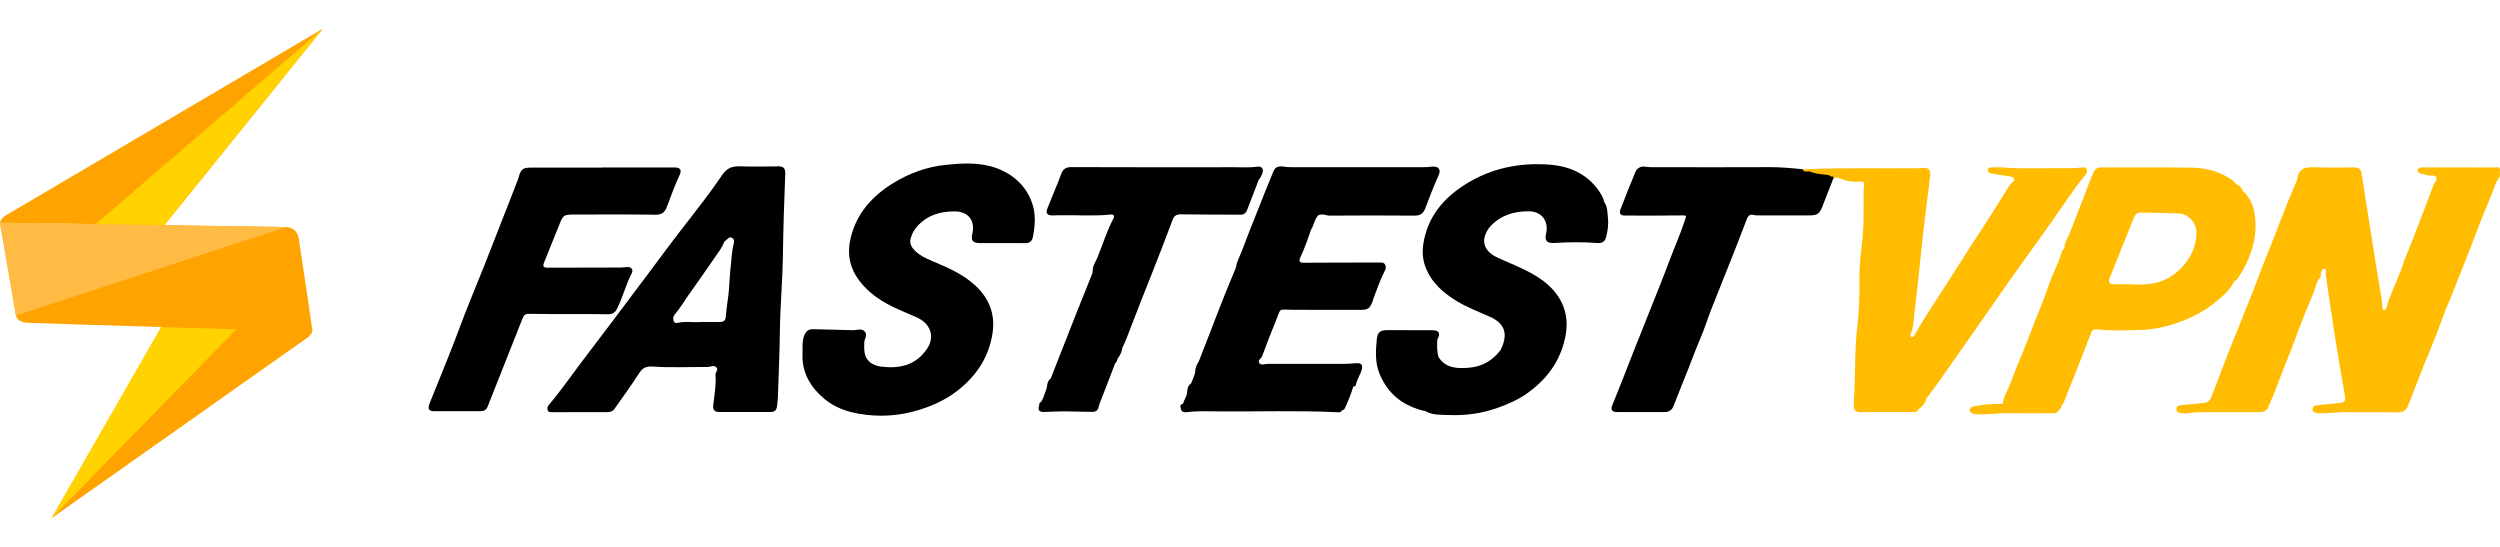
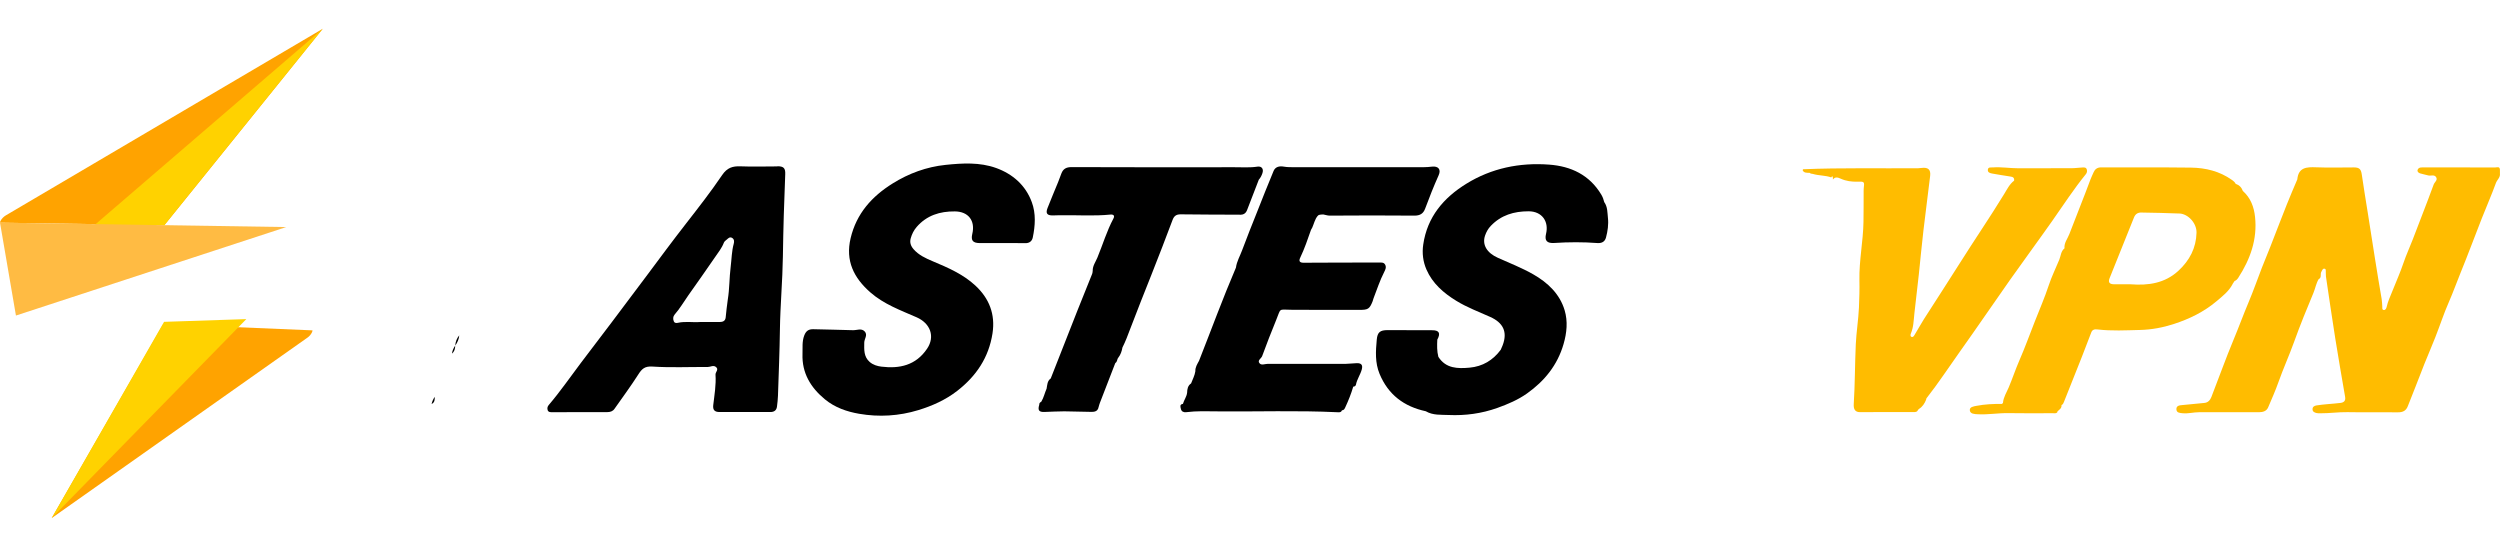
<svg xmlns="http://www.w3.org/2000/svg" id="a" width="640" height="140" viewBox="0 0 640 140">
  <g>
    <g>
-       <path d="M113.11,97.13c-.53,1.52-.75,3.17-1.84,4.46,.57-1.51,.79-3.16,1.84-4.46Z" />
      <path d="M117.57,85.85c-.08,.98-.47,1.84-1.04,2.63,.08-.98,.4-1.87,1.04-2.63Z" />
      <path d="M116.53,88.48c0,.79-.19,1.51-.83,2.04,.1-.75,.4-1.42,.83-2.04Z" />
      <path d="M111.28,101.59c.04,.74,0,1.45-.79,1.84,.13-.67,.43-1.27,.79-1.84Z" />
-       <path d="M447.93,54.12c.36-.36,.82-.23,1.24-.23,4.1,0,8.2,.02,12.3-.01,1.09,0,2.15,.43,3.25,.21-.3,.47-.78,.29-1.19,.29-4.21,0-8.42,.02-12.64-.01-.99,0-1.98-.16-2.97-.24Z" />
    </g>
    <g>
      <path d="M525.52,56.34c2.77-3.94,5.4-7.99,8.44-11.73,.31-.38,.39-.78,.26-1.22-.16-.54-.63-.55-1.07-.52-.96,.05-1.91,.19-2.86,.19-4.53,.03-9.06,.02-13.58,.02-2.18,0-4.35-.38-6.54-.22-.5,.04-1.2-.15-1.28,.57-.08,.7,.51,.9,1.12,1,1.55,.24,3.08,.56,4.63,.76,.71,.09,1.06,.33,.97,1.06-1.18,.9-1.81,2.23-2.55,3.43-3.64,5.97-7.61,11.74-11.33,17.66-3.03,4.82-6.15,9.57-9.21,14.37-.84,1.32-1.58,2.71-2.4,4.04-.16,.27-.41,.68-.81,.47-.31-.15-.24-.58-.13-.83,.7-1.64,.71-3.39,.9-5.12,.37-3.37,.78-6.74,1.15-10.11,.4-3.72,.73-7.45,1.17-11.16,.54-4.66,1.17-9.32,1.72-13.98,.19-1.6-.52-2.23-2.16-2.03-.3,.04-.61,.07-.91,.08-9.83,.08-19.66-.15-29.49,.26-.02,.1-.05,.2-.07,.3,.37,.67,1.03,.58,1.64,.62,.06,0,.12,0,.19,0,.12,.25,.5,.2,.75,.27,1.55,.47,3.21,.35,4.74,.9l.19-.3h0c.05,.06,.12,.1,.19,.13,.01,.24,.02,.47,.04,.71,.58-.8,1.33-.52,1.99-.22,1.39,.63,2.82,.81,4.33,.77,1.77-.05,1.77-.02,1.56,1.79-.04,.39-.01,.78-.02,1.18-.01,2.44,0,4.89-.04,7.33-.08,4.99-1.14,9.91-1.04,14.91,.05,2.35-.02,4.7-.12,7.05-.15,3.16-.67,6.28-.81,9.41-.23,5.08-.2,10.18-.52,15.27-.08,1.24,.31,2.07,1.59,2.06,4.59-.04,9.17-.02,13.76-.02,.45,0,.89,0,1.08-.53h0l.26-.27h0c.91-.55,1.44-1.4,1.83-2.35h0c.03-.13,.03-.28,.1-.38,3.03-3.85,5.71-7.96,8.55-11.94,4.33-6.07,8.52-12.25,12.82-18.35,3.63-5.14,7.37-10.2,10.99-15.35Z" style="fill:#ffbc00;" />
      <path d="M639.98,44.39h0c0-.32,0-.64,0-.97h0c-.07-.89-.77-.55-1.2-.55-6.08-.03-12.15-.02-18.23-.02-.26,0-.53,0-.79,.02-.43,.04-.79,.28-.87,.68-.09,.46,.31,.72,.68,.84,.66,.21,1.36,.32,2.02,.51,.66,.19,1.5-.26,1.99,.36,.62,.8-.33,1.34-.56,1.98-.89,2.48-1.86,4.94-2.8,7.41-.85,2.23-1.71,4.46-2.57,6.69-.76,1.98-1.66,3.9-2.34,5.92-.83,2.46-1.9,4.84-2.86,7.26-.53,1.33-1.15,2.62-1.46,4.03-.08,.37-.3,.86-.73,.81-.53-.05-.36-.6-.4-.96-.06-.6-.04-1.21-.15-1.82-.6-3.42-1.15-6.85-1.7-10.28-.64-3.99-1.26-7.98-1.88-11.96-.51-3.21-1.05-6.42-1.51-9.64-.19-1.36-.6-1.84-2-1.84-3.24,0-6.47,.1-9.7-.03-2.42-.1-4.52,0-4.81,3.09,0,.04-.04,.08-.05,.12-.89,2.11-1.81,4.21-2.65,6.34-1.43,3.59-2.8,7.2-4.21,10.79-.71,1.81-1.47,3.59-2.17,5.4-1.14,2.95-2.18,5.94-3.41,8.85-1.33,3.15-2.5,6.37-3.82,9.53-2.02,4.84-3.77,9.78-5.68,14.67-.3,.77-.83,1.44-1.79,1.53-1.86,.18-3.72,.36-5.58,.54-.75,.07-1.65,.11-1.59,1.12,.05,.89,.89,.91,1.6,.98,1.41,.14,2.77-.26,4.17-.26,5.12,0,10.23-.02,15.35,0,1.06,0,1.97-.29,2.38-1.27,.9-2.14,1.86-4.26,2.62-6.43,1.23-3.48,2.76-6.84,4.01-10.31,1.52-4.24,3.22-8.41,4.96-12.56,.48-1.16,.67-2.42,1.33-3.5,.85-.39,.33-1.28,.68-1.86,.2-.33,.31-.85,.74-.82,.55,.03,.37,.59,.4,.94,.04,.35,0,.7,.04,1.05,.79,5.28,1.54,10.56,2.38,15.82,.8,5.01,1.67,10.01,2.53,15.01,.17,.97-.28,1.42-1.13,1.54-1.08,.15-2.16,.2-3.24,.31-.99,.1-1.99,.17-2.98,.34-.51,.09-1.03,.34-.99,1.03,.03,.6,.52,.78,.98,.91,.33,.09,.69,.07,1.04,.07,2.31,.02,4.6-.33,6.92-.29,4.32,.08,8.65,0,12.98,.04,1.2,.01,2.02-.41,2.46-1.54,.65-1.65,1.31-3.3,1.96-4.96,.77-1.96,1.52-3.94,2.3-5.9,.92-2.29,1.91-4.56,2.81-6.86,1.17-2.98,2.16-6.04,3.45-8.97,1.08-2.46,1.97-4.98,2.98-7.45,1.89-4.61,3.61-9.3,5.44-13.94,1.19-3.03,2.51-6.01,3.62-9.07,.3-.84,1.18-1.44,1.03-2.45Z" style="fill:#ffbc00;" />
      <path d="M571.52,72.73h0l.53-.79h0c.44-.15,.72-.49,.96-.85,3.06-4.74,4.9-9.85,4.28-15.58-.27-2.53-1.13-4.86-3.12-6.62h0c-.32-.91-.93-1.52-1.84-1.83h0c-.21-.45-.59-.74-.99-1.02-3.13-2.21-6.7-3.08-10.43-3.13-7.69-.1-15.38-.03-23.07-.06-.93,0-1.54,.48-1.85,1.2-.27,.64-.6,1.25-.83,1.89-1.73,4.69-3.63,9.3-5.4,13.97-.45,1.19-1.39,2.26-1.25,3.66-.93,.75-.93,1.91-1.33,2.9-.9,2.2-1.97,4.34-2.71,6.6-1.03,3.13-2.35,6.15-3.55,9.21-1.31,3.33-2.53,6.71-3.96,9.99-.99,2.27-1.76,4.61-2.72,6.89-.54,1.29-1.37,2.52-1.48,3.99h0l-.26,.26c-2.18-.03-4.35,.07-6.5,.48-.76,.15-1.85,.27-1.72,1.2,.13,.89,1.2,.92,2.07,.96,2.62,.14,5.22-.34,7.84-.29,3.76,.07,7.51,.03,11.27,.02,.42,0,.89,.15,1.22-.26,.01-.07,.03-.15,.04-.22h0c.48-.44,1.11-.79,1.03-1.6h0c.36-.15,.5-.49,.62-.81,1.54-3.86,3.09-7.72,4.61-11.59,.81-2.06,1.59-4.14,2.39-6.21,.29-.75,.88-.84,1.61-.75,3.61,.42,7.24,.22,10.86,.13,2.96-.07,5.89-.62,8.7-1.54,3.94-1.28,7.65-3.09,10.84-5.77,1.54-1.3,3.19-2.56,4.16-4.42Zm-13.61-18.08c2.3,.11,4.46,2.52,4.4,4.93-.1,3.91-1.78,7.1-4.64,9.74-3.49,3.21-7.7,3.8-12.19,3.46-1.4,0-2.8,.01-4.2,0-1.27-.01-1.66-.49-1.21-1.6,2.06-5.17,4.16-10.33,6.23-15.51,.36-.9,1-1.29,1.92-1.26,3.23,.07,6.46,.1,9.69,.25Zm16.25-5.77h0Z" style="fill:#ffbc00;" />
    </g>
    <g>
      <path d="M255.01,43.01c-4.19-1.51-8.61-1.25-12.94-.8-4.86,.5-9.41,2.17-13.56,4.76-5.31,3.31-9.25,7.68-10.75,14-1.38,5.81,.82,10.16,5.04,13.87,3.46,3.04,7.75,4.59,11.86,6.39,3.5,1.54,4.78,4.91,2.68,8.03-2.88,4.28-7.05,5.17-11.71,4.6-1.03-.13-2.12-.44-2.99-1.2-1.56-1.36-1.41-3.18-1.39-4.96,0-.96,.96-1.94,.11-2.85-.85-.91-2-.28-3.01-.32-3.36-.12-6.72-.15-10.08-.25-1.2-.04-1.9,.37-2.37,1.57-.62,1.59-.4,3.19-.46,4.78-.17,4.88,2.1,8.59,5.73,11.59,2.55,2.11,5.63,3.17,8.78,3.71,5.08,.88,10.2,.57,15.14-.94,3.56-1.09,6.96-2.6,9.95-4.92,4.88-3.79,8.08-8.54,9.04-14.72,.76-4.91-.85-8.97-4.39-12.25-3.14-2.91-7.03-4.59-10.94-6.23-1.78-.75-3.58-1.57-4.91-3.11-.72-.85-.99-1.74-.69-2.78,.3-1.05,.78-2.03,1.5-2.86,2.58-2.99,5.98-4.04,9.8-4,3.45,.03,5.26,2.38,4.46,5.74-.4,1.69,.12,2.35,1.9,2.37,1.92,.02,3.85,0,5.77,0h0c1.97,0,3.94-.02,5.9,.02,1.06,.02,1.72-.53,1.91-1.45,.63-3.03,.83-6.14-.25-9.05-1.59-4.33-4.87-7.2-9.15-8.75Z" />
-       <path d="M154.97,80.45c1.78,.05,2.4-.17,3.13-1.68,1.38-2.86,2.15-5.97,3.61-8.81,.51-1-.1-1.68-1.26-1.6-.52,.03-1.04,.13-1.56,.13-6.21,.02-12.42,.03-18.63,.04-1.18,0-1.39-.33-.94-1.42,1.24-3.07,2.49-6.13,3.71-9.21,1.17-2.96,1.16-2.98,4.36-2.98,6.82,0,13.64-.06,20.46,.05,1.59,.02,2.35-.66,2.84-1.94,1.05-2.77,2.05-5.56,3.3-8.24,.6-1.28,.13-1.92-1.25-1.92-6.21,0-12.42,0-18.63,0v.04c-6.03,0-12.07,0-18.1,0-2.14,0-2.62,.33-3.22,2.42-.08,.29-.17,.59-.28,.87-2.83,7.23-5.64,14.47-8.49,21.69-2.18,5.52-4.52,10.97-6.56,16.53-1.58,4.3-3.34,8.52-5.03,12.78-.8,2.03-1.66,4.03-2.45,6.06-.53,1.36-.2,2,1.03,2,4.02,.02,8.05,0,12.07,0,.83,0,1.43-.34,1.74-1.13,1.8-4.54,3.6-9.08,5.39-13.62,1.19-3,2.36-6.01,3.57-9.01,.26-.66,.62-1.18,1.53-1.16,3.23,.07,6.47,.05,9.71,.06,3.32,.01,6.65-.04,9.97,.04Z" />
-       <path d="M469.27,45.23c-.11-.09-.24-.12-.38-.09-.07,.03-.13,.07-.18,.12-.27-.49-.81-.47-1.31-.53-1.4-.17-2.81-.26-4.12-.83-.58,.02-1.17,.1-1.7-.2,.09-.12,.09-.24-.03-.36-2.82-.3-5.63-.56-8.48-.55-9.44,.05-18.89,.02-28.33,.01-1.22,0-2.44,.05-3.66-.13-1.1-.16-2.02,.4-2.44,1.41-1.31,3.13-2.56,6.29-3.78,9.47-.42,1.1-.06,1.62,1.09,1.63,4.68,.02,9.36,.03,14.03-.03,1.96-.03,1.82-.16,1.21,1.68-1.05,3.14-2.4,6.16-3.56,9.26-1.07,2.89-2.22,5.74-3.35,8.61-.94,2.39-1.91,4.77-2.85,7.15-1.91,4.81-3.86,9.61-5.71,14.44-.95,2.48-1.97,4.93-2.96,7.4-.51,1.26-.07,1.8,1.29,1.8,3.98,0,7.96-.01,11.94,0,1.16,0,1.97-.36,2.43-1.54,1.21-3.17,2.52-6.3,3.76-9.46,1.03-2.63,2-5.27,3.12-7.87,1.04-2.42,1.81-4.96,2.78-7.41,1.93-4.93,3.93-9.83,5.87-14.75,1.12-2.82,2.17-5.66,3.28-8.48,.3-.75,.82-1.23,1.74-.94,.32,.1,.68,.11,1.03,.11,4.37,0,8.74,0,13.11,0,2.08,0,2.68-.39,3.42-2.28,.9-2.3,1.79-4.6,2.69-6.9,.15-.24,.17-.49,.05-.75Z" />
      <path d="M410.69,51.75c-.16-.68-.4-1.32-.76-1.93-3.03-5.05-7.75-7.27-13.38-7.68-7.53-.55-14.7,.9-21.17,4.9-5.83,3.6-10,8.49-11.03,15.55-.33,2.21-.06,4.39,.82,6.41,1.55,3.56,4.37,6,7.61,7.99,2.75,1.7,5.78,2.82,8.71,4.14,3.32,1.49,4.47,3.82,3.21,7.21-.15,.41-.34,.8-.51,1.2h0c-1.99,2.69-4.65,4.28-7.98,4.58-3.04,.27-6.06,.25-7.99-2.77h0c-.38-1.45-.34-2.93-.27-4.4l-.06-.05h0l.06,.05c.89-1.64,.48-2.41-1.28-2.41-3.8,0-7.6-.02-11.41-.03-1.95,0-2.63,.51-2.81,2.44-.27,2.95-.47,5.88,.72,8.76,2.23,5.36,6.27,8.37,11.83,9.57h0c1.83,1.08,3.9,.87,5.87,.96,4.25,.19,8.4-.37,12.45-1.81,2.68-.96,5.29-2.07,7.59-3.7,4.47-3.17,7.8-7.25,9.36-12.65,.84-2.89,1.12-5.82,.28-8.64-1.25-4.21-4.35-7.11-8.04-9.21-2.89-1.65-6.03-2.88-9.07-4.24-2.81-1.26-4.07-3.36-3.26-5.7,.31-.9,.77-1.74,1.45-2.45,2.64-2.77,5.94-3.75,9.68-3.75,3.48,0,5.23,2.64,4.48,5.75-.44,1.8,.26,2.48,2.13,2.36,3.66-.24,7.33-.26,10.99,.02,1.12,.09,1.93-.33,2.22-1.4,.44-1.65,.69-3.36,.5-5.05-.15-1.35-.07-2.8-.93-4.01Zm-26.3,37.91l-.02,.02-.03-.02s.03,0,.05,0Z" />
      <path d="M354.61,67.78c-.33-.67-1.01-.57-1.62-.57-6.43,.01-12.85,0-19.28,.05-1.12,0-1.22-.53-.85-1.3,1.1-2.31,1.92-4.72,2.76-7.13,.1-.18,.22-.36,.31-.55,.44-.99,.68-2.13,1.34-2.94,.11-.14,.24-.24,.36-.31,.28-.09,.63-.12,1.12-.13,.54,.09,1.1,.3,1.62,.3,7.25-.07,14.5-.05,21.75,0,1.38,0,2.24-.5,2.71-1.77,1.07-2.89,2.21-5.76,3.47-8.58,.67-1.49-.1-2.38-1.73-2.19-.69,.08-1.39,.14-2.08,.14-10.96,0-21.93,0-32.89,0-1,0-2,.03-3-.15-1.06-.19-2.11,.04-2.56,1.11-1.46,3.48-2.84,7-4.23,10.51-1.3,3.27-2.62,6.53-3.84,9.83-.54,1.46-1.36,2.83-1.57,4.41-3.37,7.87-6.31,15.91-9.45,23.86-.45,.84-.99,1.65-.94,2.67h0c-.16,1.11-.71,2.08-1.09,3.11-.85,.58-.99,1.46-1.02,2.38-.12,1.04-.79,1.88-1.07,2.86-.93,.14-.62,.86-.51,1.33,.14,.62,.68,.88,1.33,.8,2.68-.34,5.37-.24,8.06-.21,10.21,.1,20.42-.27,30.62,.22,.47,.02,.99,.11,1.21-.5h0c.53,0,.68-.39,.87-.79,.79-1.71,1.49-3.45,2.02-5.26,.35,0,.63-.2,.69-.5,.27-1.39,1.12-2.54,1.49-3.88,.31-1.13-.07-1.66-1.27-1.63-.96,.02-1.91,.17-2.87,.18-6.65,.02-13.29,.02-19.94,0-.69,0-1.55,.41-2.03-.09-.75-.77,.37-1.26,.61-1.89,1.14-3.09,2.32-6.17,3.58-9.22,1.3-3.14,.49-2.7,3.82-2.65,5.86,.07,11.72,.01,17.57,.03,2.12,0,2.53-.23,3.31-2.2,.1-.24,.14-.51,.23-.75,.88-2.26,1.62-4.58,2.73-6.74,.32-.62,.59-1.2,.27-1.85Z" />
      <path d="M317.41,54.99c.91,0,1.5-.35,1.83-1.18,1.01-2.6,2.01-5.2,3.01-7.8h0c.45-.5,.74-1.09,.94-1.71,.35-1.06-.21-1.81-1.29-1.64-1.96,.3-3.93,.14-5.89,.15-13.9,.02-27.81,.02-41.71-.03-1.36,0-2.15,.46-2.6,1.67-.27,.73-.54,1.47-.83,2.19-.9,2.22-1.85,4.41-2.71,6.64-.52,1.35-.1,1.88,1.34,1.87,.61,0,1.22-.04,1.83-.05,4.32-.07,8.64,.26,12.95-.17,.73-.07,1.17,.25,.76,1.01-1.71,3.2-2.73,6.68-4.11,10.01-.45,1.09-1.23,2.11-1.2,3.39-.04,.25-.03,.52-.13,.75-1.26,3.17-2.56,6.32-3.81,9.49-2.28,5.76-4.53,11.53-6.8,17.3-.91,.65-.88,1.67-1.06,2.61h0c-.49,1.11-.73,2.32-1.37,3.36h0c-.32,.16-.55,.39-.51,.78h0c-.43,1.39-.08,1.88,1.33,1.83,1.69-.05,3.37-.16,5.06-.16,2.12,0,4.25,.13,6.37,.13,.99,0,2.18,.19,2.45-1.28h0c.1-.33,.17-.66,.3-.98,1.32-3.41,2.64-6.83,3.96-10.24h0c.53-.29,.41-.95,.75-1.35h0c.6-.77,.91-1.66,1.07-2.61h0c.79-1.55,1.39-3.18,2-4.79,1.77-4.64,3.59-9.25,5.43-13.86,1.86-4.64,3.63-9.33,5.4-14,.39-1.04,.96-1.47,2.14-1.45,5.02,.09,10.05,.05,15.08,.09Zm-30.13,34.07s.05-.05,.08-.06l-.08,.06Z" />
      <path d="M199.01,42.6c-3.15,0-6.3,.11-9.44-.02-2.04-.08-3.42,.36-4.69,2.22-2.92,4.31-6.13,8.42-9.33,12.53-3.34,4.29-6.57,8.65-9.81,13-3.01,4.04-6.03,8.06-9.07,12.08-2.65,3.51-5.32,6.99-7.96,10.49-2.73,3.61-5.29,7.34-8.23,10.78-.35,.41-.43,.86-.27,1.34,.18,.51,.66,.5,1.1,.5,4.72,0,9.45-.02,14.17-.02,.75,0,1.39-.21,1.83-.84,2.05-2.92,4.17-5.79,6.09-8.79,.91-1.43,1.64-2.16,3.62-2.03,4.7,.31,9.44,.08,14.16,.11,.68,0,1.38-.51,2.04-.05,.93,.66-.1,1.33-.05,2.01,.18,2.63-.28,5.21-.58,7.81-.14,1.24,.36,1.76,1.63,1.76,2.14,.02,4.29,0,6.43,0,2.19,0,4.37,0,6.56,0,.98,0,1.58-.43,1.7-1.42,.11-.91,.22-1.82,.25-2.73,.19-5.67,.42-11.33,.5-17,.09-6.23,.67-12.45,.76-18.68,.1-7.02,.31-14.04,.6-21.06,.07-1.58-.45-2.03-2-2.03Zm-12.99,18.77c.38-.35,.78-.8,1.36-.49,.61,.33,.61,.97,.46,1.51-.54,1.95-.54,3.96-.79,5.94-.35,2.76-.28,5.56-.73,8.31-.25,1.54-.37,3.11-.55,4.66-.12,.98-.85,1.13-1.63,1.14-1.57,.02-3.15,0-5.04,0-1.63,.14-3.61-.23-5.56,.2-.38,.09-.83,.09-1.03-.35-.27-.6-.23-1.26,.18-1.74,1.35-1.54,2.37-3.31,3.54-4.97,2.27-3.23,4.56-6.43,6.78-9.69,.82-1.21,1.77-2.36,2.3-3.76,.11-.3,.43-.54,.69-.77Z" />
    </g>
  </g>
  <path d="M82.63,7.36L1.52,55.12c-.57,.34-1.05,.81-1.37,1.4-.15,.27-.22,.49-.06,.49,.41,0,41.98,.64,41.98,.64L82.63,7.36Z" style="fill:#ffa300;" />
  <path d="M13.22,132.64l65.55-46.25c.46-.33,.85-.79,1.11-1.35,.12-.26,.17-.47,.05-.47-.33,0-38.12-1.6-38.12-1.6l-28.58,49.68Z" style="fill:#ffa300;" />
  <polygon points="13.22 132.64 63.06 81.69 42 82.39 13.22 132.64" style="fill:#ffd200;" />
-   <path d="M0,57l4.08,23.77s.22,1.75,2.95,1.86c2.73,.11,72.96,2.4,72.96,2.08,0-.26-2.51-17.06-3.52-23.79-.24-1.59-1.59-2.76-3.19-2.79L0,57Z" style="fill:#ffa300;" />
  <polygon points="82.63 7.36 24.16 57.65 42.07 57.65 82.63 7.36" style="fill:#ffd200;" />
  <polygon points="4.08 80.78 73.28 58.13 0 57 4.08 80.78" style="fill:#ffbb43;" />
</svg>